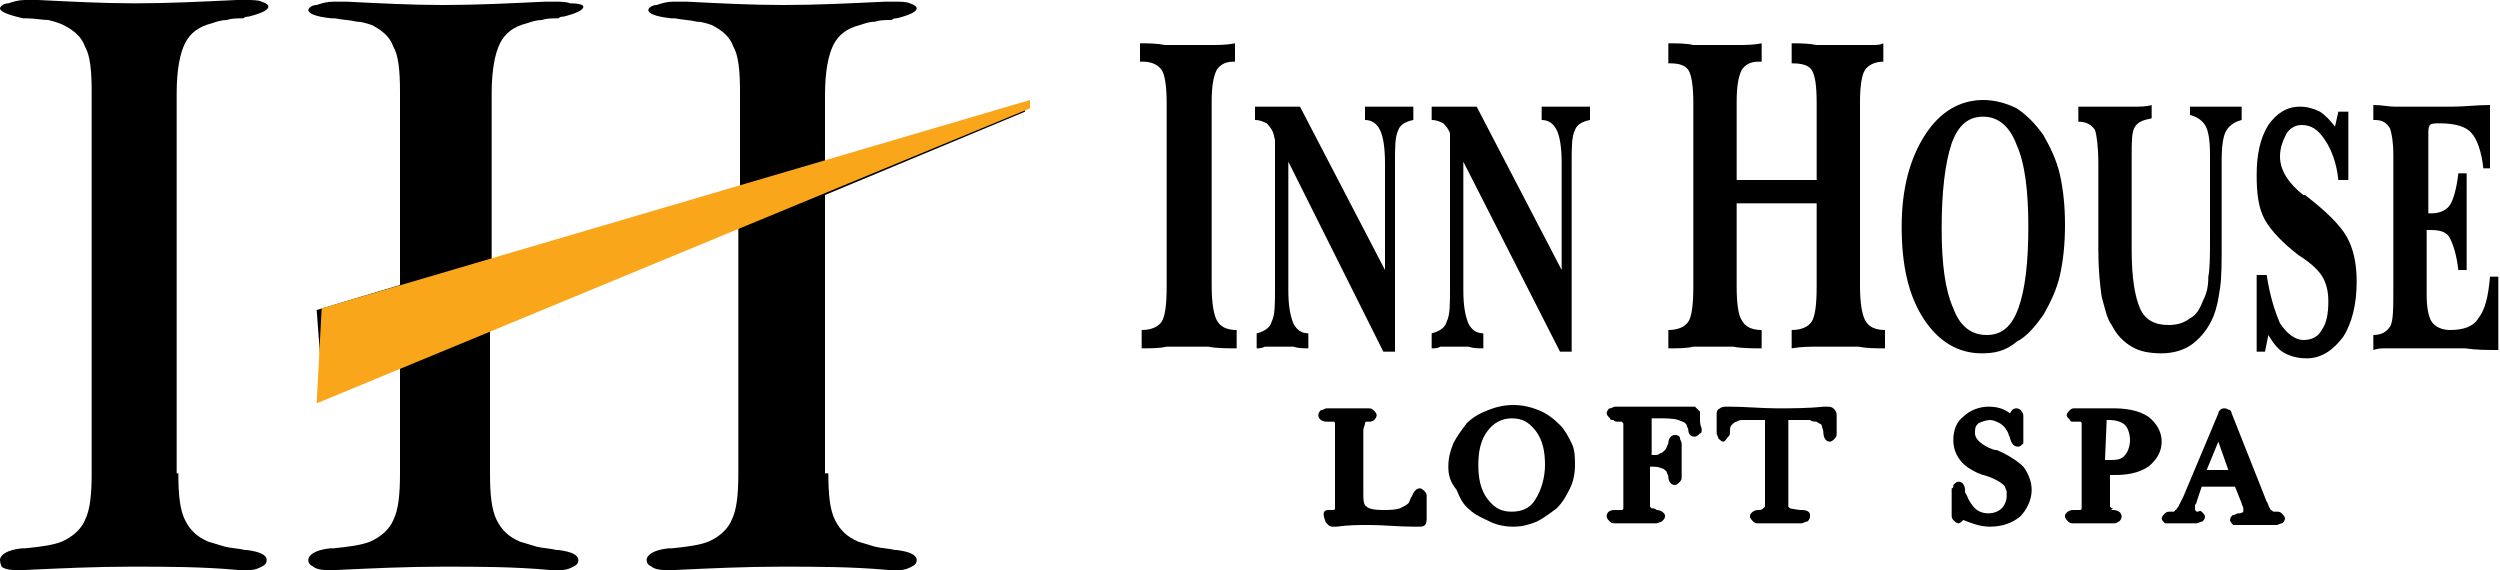
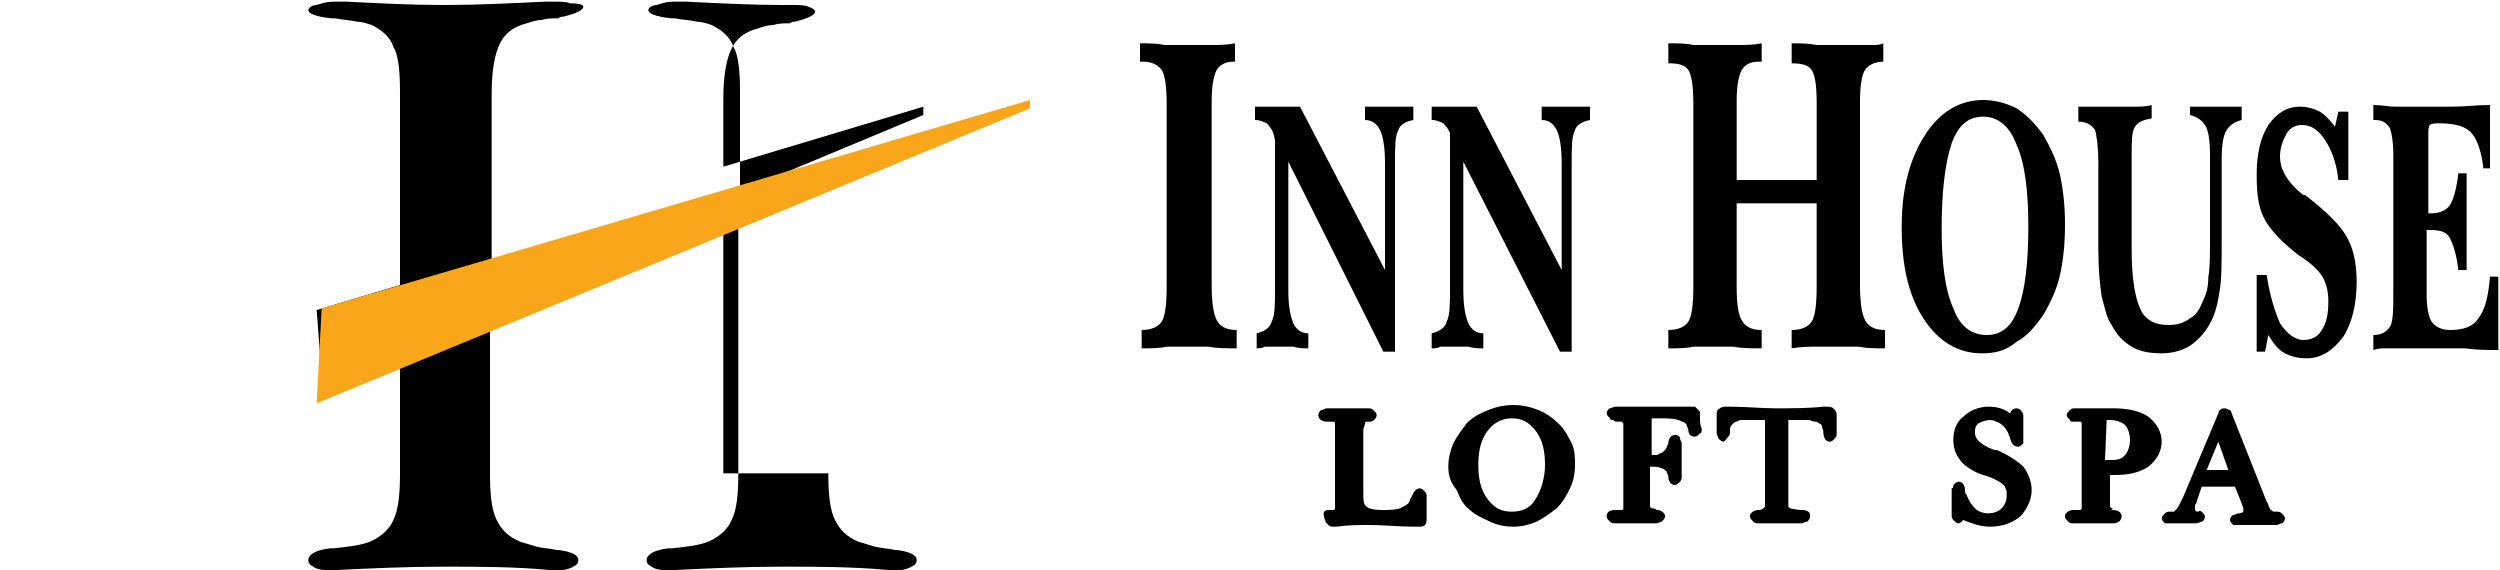
<svg xmlns="http://www.w3.org/2000/svg" version="1.1" id="Layer_1" x="0px" y="0px" viewBox="0 0 150 34.2" style="enable-background:new 0 0 150 34.2;" xml:space="preserve">
  <style type="text/css">
	.st0{fill:#FAA61A;}
</style>
  <g>
    <g>
      <path d="M68.5,20.9v-1.1c0.6,0,1-0.2,1.2-0.5c0.2-0.3,0.3-1,0.3-2.1v-11c0-1-0.1-1.7-0.3-2c-0.2-0.3-0.6-0.5-1.1-0.5h-0.2V2.6    c0.5,0,1,0,1.5,0.1c0.5,0,0.9,0,1.3,0c0.4,0,0.9,0,1.4,0c0.5,0,1,0,1.5-0.1v1.1H74c-0.5,0-0.8,0.2-1,0.5c-0.2,0.4-0.3,1-0.3,1.9    v11c0,1,0.1,1.7,0.3,2.1c0.2,0.4,0.6,0.6,1.2,0.6v1.1c-0.6,0-1.2,0-1.7-0.1c-0.5,0-0.9,0-1.2,0c-0.4,0-0.8,0-1.3,0    C69.6,20.9,69.1,20.9,68.5,20.9 M100.1,20.9v-1.1c0.6,0,1-0.2,1.2-0.5c0.2-0.3,0.3-1,0.3-2.1v-11c0-1-0.1-1.7-0.3-2    c-0.2-0.3-0.6-0.4-1.1-0.4h-0.1V2.6c0.5,0,1.1,0,1.5,0.1c0.5,0,0.9,0,1.3,0c0.4,0,0.8,0,1.3,0c0.5,0,1,0,1.5-0.1v1.1h-0.2    c-0.5,0-0.8,0.2-1,0.5c-0.2,0.4-0.3,1-0.3,1.9v4.7h4.8V6.2c0-1.1-0.1-1.7-0.3-2c-0.2-0.3-0.6-0.4-1.2-0.4V2.6c0.5,0,1,0,1.5,0.1    c0.5,0,1.2,0,2,0c0.6,0,1.1,0,1.3,0c0.3,0,0.5,0,0.7-0.1v1.1H113c-0.5,0-0.9,0.2-1.1,0.5c-0.2,0.3-0.3,1-0.3,1.9v11    c0,1,0.1,1.7,0.3,2.1c0.2,0.4,0.6,0.6,1.2,0.6v1.1c-0.6,0-1.1,0-1.6-0.1c-0.5,0-0.9,0-1.2,0c-0.4,0-0.8,0-1.2,0    c-0.5,0-1,0-1.6,0.1v-1.1c0.6,0,1-0.2,1.2-0.5c0.2-0.3,0.3-1,0.3-2.1v-5h-4.8v5c0,1,0.1,1.7,0.3,2c0.2,0.4,0.6,0.6,1.2,0.6v1.1    c-0.6,0-1.2,0-1.7-0.1c-0.5,0-0.8,0-1.1,0c-0.4,0-0.8,0-1.3,0C101.2,20.9,100.7,20.9,100.1,20.9 M75.4,20.9V20    c0.4-0.1,0.8-0.3,0.9-0.7c0.2-0.4,0.2-1,0.2-2V8.4L76.4,8c-0.1-0.3-0.3-0.5-0.4-0.6c-0.2-0.1-0.4-0.2-0.7-0.2V6.4    c0.1,0,0.3,0,0.4,0c0.2,0,0.4,0,0.8,0c0.4,0,0.7,0,0.9,0c0.2,0,0.4,0,0.6,0l5.1,9.8V9.8c0-0.9-0.1-1.6-0.3-2    c-0.2-0.4-0.5-0.6-0.9-0.6V6.4c0.3,0,0.6,0,0.8,0c0.2,0,0.5,0,0.6,0c0.2,0,0.4,0,0.6,0c0.3,0,0.6,0,0.9,0v0.8    c-0.5,0.1-0.8,0.3-0.9,0.6c-0.2,0.4-0.2,1-0.2,2v11.3h-0.7L77.3,9.7v7.7c0,0.9,0.1,1.5,0.3,2c0.2,0.4,0.5,0.6,0.9,0.6v0.9    c-0.3,0-0.6,0-0.9-0.1c-0.3,0-0.6,0-1.1,0c-0.2,0-0.4,0-0.6,0C75.7,20.9,75.5,20.9,75.4,20.9 M85.9,20.9V20    c0.4-0.1,0.8-0.3,0.9-0.7c0.2-0.4,0.2-1,0.2-2V8.4L87,8c-0.1-0.3-0.3-0.5-0.4-0.6c-0.2-0.1-0.4-0.2-0.7-0.2V6.4c0.1,0,0.3,0,0.4,0    c0.2,0,0.4,0,0.8,0c0.4,0,0.6,0,0.9,0c0.2,0,0.4,0,0.6,0l5.1,9.8V9.8c0-0.9-0.1-1.6-0.3-2c-0.2-0.4-0.5-0.6-0.9-0.6V6.4    c0.3,0,0.6,0,0.8,0c0.2,0,0.5,0,0.6,0c0.2,0,0.4,0,0.6,0c0.3,0,0.6,0,0.9,0v0.8c-0.5,0.1-0.8,0.3-0.9,0.6c-0.2,0.4-0.2,1-0.2,2    v11.3h-0.7L87.8,9.7v7.7c0,0.9,0.1,1.5,0.3,2c0.2,0.4,0.5,0.6,0.9,0.6v0.9c-0.3,0-0.6,0-0.9-0.1c-0.3,0-0.6,0-1.1,0    c-0.2,0-0.4,0-0.6,0C86.3,20.9,86.1,20.9,85.9,20.9 M116.5,13.7c0,2.1,0.2,3.7,0.7,4.8c0.4,1.1,1.1,1.6,2,1.6    c0.9,0,1.5-0.5,1.9-1.6c0.4-1.1,0.6-2.7,0.6-4.9c0-2.1-0.2-3.8-0.7-4.9c-0.4-1.1-1.1-1.7-2-1.7c-0.9,0-1.5,0.5-1.9,1.6    C116.7,9.8,116.5,11.5,116.5,13.7 M118.9,21.2c-1.4,0-2.6-0.7-3.5-2.1c-0.9-1.4-1.3-3.2-1.3-5.5s0.5-4.1,1.4-5.5    c0.9-1.4,2.1-2.1,3.5-2.1c0.7,0,1.4,0.2,2,0.5c0.6,0.4,1.1,0.9,1.6,1.6c0.4,0.7,0.8,1.5,1,2.4c0.2,0.9,0.3,1.9,0.3,3    c0,1.1-0.1,2.1-0.3,3c-0.2,0.9-0.6,1.7-1,2.4c-0.5,0.7-1,1.3-1.6,1.6C120.3,21.1,119.6,21.2,118.9,21.2 M125.9,15V9.8    c0-1-0.1-1.7-0.2-2c-0.2-0.3-0.5-0.5-1-0.5V6.4c0.4,0,0.8,0,1.1,0c0.4,0,0.7,0,1,0c0.4,0,0.8,0,1.2,0c0.4,0,0.8,0,1.1-0.1v0.8    c-0.5,0.1-0.8,0.2-1,0.5c-0.2,0.3-0.2,0.9-0.2,1.8v5.6c0,1.7,0.2,2.8,0.5,3.5c0.3,0.7,0.9,1,1.7,1c0.5,0,0.9-0.1,1.3-0.4    c0.4-0.2,0.6-0.6,0.8-1.1c0.2-0.4,0.3-0.8,0.3-1.4c0.1-0.5,0.1-1.3,0.1-2.3v-5c0-0.9-0.1-1.5-0.3-1.8c-0.2-0.3-0.5-0.5-0.9-0.6    V6.4c0.2,0,0.5,0,0.7,0c0.3,0,0.5,0,0.8,0c0.3,0,0.6,0,0.9,0c0.3,0,0.5,0,0.7,0v0.8c-0.4,0.1-0.7,0.3-0.9,0.6    c-0.2,0.3-0.3,0.9-0.3,1.8v5c0,1.1,0,2.1-0.1,2.7c-0.1,0.7-0.2,1.2-0.4,1.7c-0.3,0.7-0.7,1.2-1.2,1.6c-0.5,0.4-1.2,0.6-1.9,0.6    c-0.7,0-1.3-0.1-1.8-0.4c-0.5-0.3-0.9-0.7-1.2-1.3c-0.3-0.4-0.4-1-0.6-1.7C126,17.1,125.9,16.2,125.9,15 M135.4,20.9    c0-0.4,0-0.7,0-1c0-0.3,0-0.7,0-1c0-0.5,0-0.9,0-1.3c0-0.4,0-0.8,0-1.1h0.6c0.2,1.3,0.5,2.2,0.8,2.9c0.4,0.6,0.9,1,1.4,1    c0.5,0,0.9-0.2,1.1-0.6c0.3-0.4,0.4-1,0.4-1.7c0-0.6-0.1-1-0.3-1.4c-0.2-0.4-0.7-0.9-1.5-1.4c-0.9-0.7-1.6-1.4-2-2.1    c-0.4-0.7-0.5-1.6-0.5-2.7c0-1.2,0.2-2.2,0.7-3c0.5-0.7,1.1-1.1,1.9-1.1c0.4,0,0.8,0.1,1.2,0.3c0.3,0.2,0.6,0.5,0.9,0.9l0.2-0.9    h0.6c0,0.7,0,1.4,0,2.1c0,0.7,0,1.3,0,2h-0.6c-0.1-1-0.4-1.8-0.8-2.4c-0.4-0.6-0.8-0.9-1.4-0.9c-0.4,0-0.7,0.2-0.9,0.5    c-0.2,0.4-0.4,0.8-0.4,1.4c0,0.8,0.5,1.6,1.4,2.3c0,0,0,0,0.1,0c1.3,1,2.1,1.8,2.5,2.5c0.4,0.7,0.6,1.6,0.6,2.7    c0,1.4-0.3,2.5-0.8,3.3c-0.6,0.8-1.3,1.3-2.2,1.3c-0.5,0-0.9-0.1-1.3-0.3c-0.4-0.2-0.7-0.6-1-1.1l-0.2,1H135.4z M142.4,21v-0.9    c0.5,0,0.8-0.2,1-0.5c0.2-0.3,0.2-1.1,0.2-2.3v-8c0-0.8-0.1-1.3-0.2-1.6c-0.2-0.3-0.4-0.5-0.9-0.5h-0.1V6.3c0.5,0,0.9,0.1,1.3,0.1    c0.4,0,0.9,0,1.3,0c0.7,0,1.4,0,2.1,0c0.8,0,1.5-0.1,2.3-0.1v3.8H149c-0.1-1-0.4-1.8-0.7-2.1c-0.3-0.4-1-0.6-1.9-0.6    c-0.3,0-0.5,0-0.6,0.1c-0.1,0.1-0.1,0.3-0.1,0.6v4.7h0.2c0.5,0,0.9-0.2,1.1-0.5c0.2-0.3,0.4-1,0.5-1.9h0.5c0,0.4,0,0.8,0,1.3    c0,0.5,0,1,0,1.5c0,0.5,0,1,0,1.5c0,0.5,0,1,0,1.5h-0.5c-0.1-0.9-0.3-1.5-0.5-1.9c-0.2-0.4-0.6-0.5-1.2-0.5h-0.2v3.9    c0,0.7,0.1,1.3,0.3,1.6c0.2,0.3,0.6,0.5,1.1,0.5c0.8,0,1.4-0.2,1.7-0.7c0.4-0.5,0.6-1.3,0.7-2.5h0.5v4.4c-0.7,0-1.3,0-2-0.1    c-0.7,0-1.6,0-2.7,0h-0.8c-0.6,0-1,0-1.3,0C142.9,20.9,142.7,20.9,142.4,21" />
      <path d="M79.7,30.6C79.7,30.6,79.8,30.6,79.7,30.6c0.1,0,0.2,0,0.2,0c0,0,0.1,0,0.1,0c0,0,0.1,0,0.1-0.1c0-0.1,0-0.3,0-0.4v-4.3    c0-0.1,0-0.3,0-0.4c0,0,0-0.1-0.1-0.1c0,0-0.1,0-0.1,0l0,0l0,0c-0.1,0-0.1,0-0.2,0c0,0,0,0-0.1,0c-0.2,0-0.5-0.1-0.5-0.4l0,0v0    c0-0.1,0.1-0.3,0.2-0.3l0,0l0,0c0.1,0,0.2-0.1,0.3-0.1c0.1,0,0.1,0,0.2,0l0,0l0,0c0.4,0,0.7,0,1.1,0c0.4,0,0.7,0,1.1,0    c0,0,0.1,0,0.1,0c0.1,0,0.2,0,0.3,0.1c0.1,0.1,0.2,0.2,0.2,0.3l0,0v0c0,0.2-0.2,0.4-0.4,0.4c0,0,0,0,0,0c0,0,0,0,0,0l0,0h0    c0,0-0.1,0-0.1,0c0,0-0.1,0-0.1,0c0,0-0.1,0-0.1,0.1c0,0.1-0.1,0.3-0.1,0.4v3.9c0,0.2,0,0.6,0.2,0.7c0.2,0.2,0.8,0.2,1,0.2    c0.3,0,0.7,0,1-0.1c0.2-0.1,0.4-0.2,0.5-0.3c0.1-0.1,0.1-0.3,0.2-0.4c0.1-0.2,0.2-0.5,0.5-0.5c0.1,0,0.2,0.1,0.3,0.2    c0.1,0.1,0.1,0.2,0.1,0.3v0l0,1.3c0,0.1,0,0.3-0.1,0.4c-0.1,0.1-0.2,0.1-0.4,0.1c-0.1,0-0.2,0-0.3,0c-0.9,0-1.8-0.1-2.6-0.1    c-0.7,0-1.3,0-2,0.1c-0.1,0-0.1,0-0.2,0c-0.1,0-0.2,0-0.3-0.1c-0.1-0.1-0.2-0.2-0.2-0.3l0,0l0,0C79.3,30.7,79.5,30.6,79.7,30.6     M86.9,28c0-0.5,0.1-0.9,0.3-1.4c0.2-0.4,0.5-0.8,0.8-1.2c0.4-0.4,0.8-0.6,1.3-0.8c0.5-0.2,1-0.3,1.5-0.3c0.5,0,1,0.1,1.5,0.3    c0.5,0.2,0.9,0.5,1.3,0.9c0.3,0.3,0.5,0.7,0.7,1.1c0.2,0.4,0.2,0.9,0.2,1.3c0,0.5-0.1,1-0.3,1.4c-0.2,0.4-0.4,0.8-0.8,1.2    c-0.4,0.3-0.8,0.6-1.2,0.8c-0.5,0.2-0.9,0.3-1.4,0.3c-0.5,0-1-0.1-1.4-0.3c-0.4-0.2-0.9-0.4-1.2-0.7c-0.4-0.3-0.6-0.7-0.8-1.2    C87,28.9,86.9,28.5,86.9,28 M96.8,25.2c-0.1,0-0.2,0-0.2-0.1c-0.1-0.1-0.2-0.2-0.2-0.3c0-0.1,0.1-0.3,0.2-0.3    c0.1,0,0.2-0.1,0.3-0.1c0.1,0,0.1,0,0.2,0c0.4,0,0.9,0,1.3,0c0.9,0,1.7,0,2.6,0c0.1,0,0.2,0,0.3,0c0.1,0,0.2,0,0.4,0    c0.1,0.1,0.2,0.2,0.3,0.3c0,0,0,0.1,0,0.1c0,0,0,0.1,0,0.1l0,0v0.2c0,0.2,0,0.4,0.1,0.6c0,0,0,0.1,0,0.1c0,0.1,0,0.2-0.1,0.2    c-0.1,0.1-0.2,0.2-0.3,0.2c-0.3,0-0.4-0.2-0.4-0.4c0-0.1-0.1-0.2-0.1-0.3c-0.1-0.2-0.3-0.2-0.5-0.3c-0.3-0.1-0.8-0.1-1.1-0.1    c-0.1,0-0.3,0-0.5,0c0,0,0,0,0,0c0,0,0,0,0,0c0,0.2,0,0.3,0,0.5v1.7c0.1,0,0.2,0,0.2,0c0.1,0,0.2,0,0.3-0.1c0.1,0,0.2-0.1,0.3-0.2    l0,0l0,0c0.1-0.1,0.1-0.2,0.2-0.4c0-0.2,0.1-0.5,0.4-0.5c0.2,0,0.3,0.1,0.3,0.2c0,0.1,0.1,0.2,0.1,0.3c0,0,0,0.1,0,0.1    c0,0.2,0,0.4,0,0.6c0,0.3,0,0.6,0,0.9c0,0.1,0,0.2,0,0.3c0,0,0,0.1,0,0.1c0,0.1,0,0.2-0.1,0.3c-0.1,0.1-0.2,0.2-0.3,0.2    c-0.3,0-0.4-0.3-0.4-0.5c0-0.1-0.1-0.2-0.1-0.3c-0.1-0.1-0.2-0.2-0.3-0.2c-0.2-0.1-0.4-0.1-0.6-0.1c0,0,0,0-0.1,0V30    c0,0.1,0,0.3,0,0.4c0,0,0.1,0.1,0.1,0.1c0.1,0,0.2,0,0.3,0.1h0h0l0,0c0.2,0,0.4,0.1,0.5,0.3c0,0,0,0.1,0,0.1v0l0,0    c0,0.1-0.1,0.2-0.2,0.3c-0.1,0-0.2,0.1-0.3,0.1c0,0-0.1,0-0.1,0c-0.4,0-0.8,0-1.2,0c-0.4,0-0.7,0-1.1,0c0,0-0.1,0-0.1,0    c-0.1,0-0.2,0-0.3-0.1c-0.1-0.1-0.2-0.2-0.2-0.3c0-0.3,0.2-0.4,0.5-0.4c0,0,0,0,0.1,0c0.1,0,0.1,0,0.2,0c0,0,0.1,0,0.1,0l0,0l0,0    c0,0,0.1,0,0.1-0.1c0-0.1,0-0.3,0-0.4v-4.3c0-0.1,0-0.3,0-0.4c0,0-0.1-0.1-0.1-0.1c0,0-0.1,0-0.1,0l0,0l0,0    C96.9,25.3,96.9,25.3,96.8,25.2C96.8,25.2,96.8,25.2,96.8,25.2 M108.1,30.6L108.1,30.6L108.1,30.6L108.1,30.6L108.1,30.6    c0.3,0,0.5,0.1,0.5,0.3c0,0,0,0.1,0,0.1c0,0.1-0.1,0.3-0.2,0.3c-0.1,0-0.2,0.1-0.3,0.1c0,0-0.1,0-0.1,0c-0.4,0-0.8,0-1.2,0    c-0.4,0-0.8,0-1.2,0c0,0-0.1,0-0.1,0c-0.1,0-0.2,0-0.3-0.1c-0.1-0.1-0.2-0.2-0.2-0.3c0,0,0-0.1,0-0.1c0.1-0.2,0.3-0.3,0.5-0.3l0,0    h0h0h0c0.1,0,0.2,0,0.3-0.1l0,0l0,0c0,0,0.1-0.1,0.1-0.1c0-0.1,0-0.3,0-0.4v-4.8c-0.1,0-0.2,0-0.3,0h-0.4c-0.2,0-0.4,0-0.6,0    c-0.1,0-0.3,0-0.4,0.1c-0.1,0-0.2,0.1-0.3,0.2c-0.1,0.1-0.1,0.2-0.1,0.4c0,0.1,0,0.2-0.1,0.3c-0.1,0.1-0.2,0.3-0.3,0.3    c-0.1,0-0.2-0.1-0.3-0.2c0-0.1-0.1-0.2-0.1-0.3v-1.1c0-0.2,0-0.3,0.2-0.4c0.1-0.1,0.3-0.1,0.4-0.1c0.1,0,0.2,0,0.2,0h0l0,0    c0.9,0,1.9,0.1,2.8,0.1c0.9,0,1.9,0,2.8-0.1l0,0h0c0.1,0,0.2,0,0.2,0c0.1,0,0.3,0,0.4,0.1c0.1,0.1,0.2,0.2,0.2,0.4V26    c0,0.1,0,0.2-0.1,0.3c-0.1,0.1-0.2,0.2-0.3,0.2c-0.3,0-0.4-0.3-0.4-0.6c0-0.1-0.1-0.3-0.1-0.4l0,0l0,0c-0.1-0.1-0.2-0.1-0.3-0.2    c-0.1,0-0.3,0-0.4-0.1c-0.3,0-0.5,0-0.8,0h-0.2c-0.1,0-0.2,0-0.3,0V30c0,0.1,0,0.3,0,0.4c0,0,0.1,0.1,0.1,0.1l0,0l0,0    C107.9,30.6,108,30.6,108.1,30.6 M117.2,29.1c0.1-0.1,0.2-0.2,0.3-0.2l0,0h0c0.3,0,0.4,0.3,0.4,0.5c0,0.1,0,0.2,0.1,0.3    c0.1,0.3,0.3,0.6,0.5,0.8c0.2,0.2,0.5,0.3,0.8,0.3c0.3,0,0.6-0.1,0.8-0.3c0.2-0.2,0.3-0.5,0.3-0.7c0-0.1,0-0.2,0-0.3    c0-0.1-0.1-0.2-0.1-0.3c-0.2-0.3-0.9-0.6-1.3-0.7c-0.1,0-0.2-0.1-0.3-0.1c-0.4-0.2-0.8-0.4-1.1-0.8c-0.3-0.4-0.4-0.8-0.4-1.2    c0-0.6,0.2-1.1,0.6-1.4c0.4-0.4,1-0.6,1.5-0.6c0.5,0,0.9,0.1,1.3,0.4c0.1-0.2,0.2-0.3,0.4-0.3c0.1,0,0.3,0.1,0.3,0.2    c0.1,0.1,0.1,0.2,0.1,0.3c0,0.1,0,0.2,0,0.3c0,0.1,0,0.2,0,0.4c0,0.1,0,0.2,0,0.3c0,0.1,0,0.2,0,0.3c0,0.1,0,0.2,0,0.3l0,0l0,0    c-0.1,0.1-0.2,0.2-0.3,0.2l0,0h0c-0.3,0-0.4-0.2-0.5-0.5c0-0.1-0.1-0.2-0.1-0.3c-0.1-0.2-0.2-0.4-0.5-0.6    c-0.2-0.1-0.4-0.2-0.6-0.2c-0.2,0-0.5,0.1-0.7,0.2c-0.2,0.2-0.2,0.3-0.2,0.6c0,0.5,0.8,0.9,1.2,1c0,0,0,0,0.1,0l0,0l0,0    c0.5,0.2,1.2,0.6,1.6,1c0.3,0.4,0.5,0.9,0.5,1.4c0,0.6-0.3,1.2-0.7,1.6c-0.5,0.4-1.1,0.6-1.8,0.6c-0.6,0-1.1-0.2-1.6-0.4    c0,0,0,0,0,0c-0.1,0.1-0.2,0.2-0.3,0.2c-0.1,0-0.2-0.1-0.3-0.2c-0.1-0.1-0.1-0.2-0.1-0.3c0,0,0-0.1,0-0.1c0-0.1,0-0.1,0-0.2    c0-0.1,0-0.3,0-0.4c0-0.2,0-0.3,0-0.5c0-0.1,0-0.3,0-0.4C117.2,29.3,117.2,29.2,117.2,29.1 M126.8,30.6c0.2,0,0.5,0.1,0.5,0.4    c0,0.1-0.1,0.3-0.2,0.3c-0.1,0.1-0.2,0.1-0.3,0.1c0,0-0.1,0-0.1,0c-0.4,0-0.7,0-1.1,0c-0.4,0-0.7,0-1.1,0c0,0-0.1,0-0.1,0    c-0.1,0-0.2,0-0.3-0.1c-0.1-0.1-0.2-0.2-0.2-0.3c0,0,0-0.1,0-0.1c0.1-0.2,0.3-0.3,0.5-0.3c0,0,0,0,0.1,0c0.1,0,0.1,0,0.2,0    c0,0,0.1,0,0.1,0l0,0l0,0c0,0,0.1,0,0.1-0.1c0-0.1,0-0.3,0-0.4v-4.3c0-0.1,0-0.3,0-0.4c0,0,0-0.1-0.1-0.1c0,0-0.1,0-0.1,0l0,0l0,0    c-0.1,0-0.1,0-0.2,0c0,0,0,0-0.1,0c-0.1,0-0.2,0-0.2-0.1c-0.1-0.1-0.2-0.2-0.2-0.3c0-0.1,0.1-0.2,0.2-0.3c0.1-0.1,0.2-0.1,0.3-0.1    c0.1,0,0.1,0,0.2,0l0,0l0,0c0.4,0,0.7,0,1.1,0c0.2,0,0.4,0,0.6,0c0.1,0,0.3,0,0.4,0c0.7,0,1.5,0.1,2.1,0.5    c0.5,0.4,0.8,0.9,0.8,1.5c0,0.6-0.3,1.1-0.8,1.5c-0.6,0.4-1.3,0.5-2,0.5c-0.1,0-0.2,0-0.3,0V30c0,0.1,0,0.3,0,0.4    c0,0,0.1,0.1,0.1,0.1l0,0l0,0c0,0,0.1,0,0.1,0C126.6,30.6,126.7,30.6,126.8,30.6C126.8,30.6,126.8,30.6,126.8,30.6 M132.1,30.7    c0.1,0.1,0.2,0.2,0.2,0.3c0,0.1-0.1,0.3-0.2,0.3l0,0l0,0c-0.1,0-0.2,0.1-0.3,0.1c0,0-0.1,0-0.1,0c-0.1,0-0.2,0-0.2,0    c-0.2,0-0.4,0-0.5,0c-0.2,0-0.3,0-0.5,0c-0.1,0-0.2,0-0.3,0c-0.1,0-0.2,0-0.3,0l0,0l0,0c-0.1-0.1-0.2-0.2-0.2-0.3    c0-0.1,0.1-0.2,0.2-0.3c0.1-0.1,0.2-0.1,0.3-0.1c0.1,0,0.1,0,0.2,0l0,0l0,0c0,0,0.1,0,0.1-0.1l0,0l0,0c0.1,0,0.1-0.1,0.2-0.2    c0.1-0.2,0.2-0.4,0.3-0.6l2.1-5c0-0.1,0.1-0.2,0.1-0.2l0,0l0,0c0.1-0.1,0.2-0.1,0.3-0.1c0.1,0,0.2,0.1,0.3,0.1    c0.1,0.1,0.1,0.2,0.1,0.2l0,0l2.1,5.3c0.1,0.1,0.1,0.3,0.2,0.4c0,0.1,0.1,0.1,0.2,0.2l0,0l0,0c0,0,0.1,0,0.1,0l0,0l0,0    c0,0,0.1,0,0.1,0l0,0l0,0c0.1,0,0.2,0,0.3,0.1l0,0l0,0c0.1,0.1,0.2,0.2,0.2,0.3c0,0.1-0.1,0.3-0.2,0.3l0,0l0,0    c-0.1,0-0.2,0.1-0.3,0.1c-0.2,0-0.4,0-0.5,0c-0.2,0-0.5,0-0.7,0c-0.2,0-0.4,0-0.5,0c-0.2,0-0.4,0-0.6,0c-0.1,0-0.2,0-0.3,0    c-0.1-0.1-0.2-0.2-0.2-0.3l0,0v0c0-0.1,0.1-0.3,0.2-0.3c0.1,0,0.2-0.1,0.3-0.1l0,0l0,0c0.1,0,0.2,0,0.3-0.1c0-0.1,0-0.1,0-0.2    c0-0.1-0.1-0.2-0.1-0.3l-0.4-1h-2l-0.3,0.9l0,0c0,0.1-0.1,0.2-0.1,0.2c0,0.1,0,0.1,0,0.2c0,0,0,0.1,0,0.1c0,0,0.1,0.1,0.1,0.1    c0,0,0.1,0,0.1,0c0,0,0,0,0,0h0l0,0C132,30.6,132.1,30.7,132.1,30.7 M88.7,27.9c0,0.7,0.1,1.5,0.6,2.1c0.4,0.5,0.8,0.7,1.4,0.7    c0.6,0,1.1-0.2,1.4-0.7c0.4-0.6,0.6-1.4,0.6-2.1c0-0.7-0.1-1.5-0.6-2.1c-0.4-0.5-0.8-0.7-1.4-0.7c-0.6,0-1.1,0.3-1.4,0.7    C88.8,26.4,88.7,27.2,88.7,27.9 M126.3,27.6C126.3,27.6,126.4,27.6,126.3,27.6c0.1,0,0.2,0,0.3,0c0.3,0,0.7,0,0.9-0.3    c0.2-0.2,0.3-0.6,0.3-0.9c0-0.3-0.1-0.7-0.3-0.9c-0.2-0.2-0.6-0.3-0.9-0.3c0,0-0.2,0-0.2,0c0,0,0,0,0,0L126.3,27.6z M132.4,28.2    h1.3l-0.6-1.7L132.4,28.2z" />
    </g>
    <g>
-       <path d="M10.7,28.4c0,1.3,0.1,2.2,0.4,2.8c0.3,0.6,0.7,1,1.4,1.3c0.3,0.1,0.7,0.2,1,0.3c0.4,0.1,0.8,0.1,1.2,0.2c0,0,0.1,0,0.1,0    c0.8,0.1,1.2,0.3,1.2,0.6c0,0.2-0.1,0.3-0.3,0.4c-0.2,0.1-0.4,0.2-0.7,0.2c-0.1,0-0.3,0-0.7,0c-2.2-0.2-4.3-0.2-6.4-0.2    c-2.2,0-4.3,0.1-6.4,0.2c-0.4,0-0.6,0-0.7,0c-0.3,0-0.6-0.1-0.7-0.2C0.1,34,0,33.8,0,33.6c0-0.3,0.4-0.6,1.3-0.7h0.1h0.1    c1-0.1,1.7-0.2,2.2-0.4c0.7-0.3,1.2-0.8,1.4-1.3c0.3-0.6,0.4-1.5,0.4-2.8V5.5c0-1.3-0.1-2.2-0.4-2.7c-0.2-0.6-0.7-1-1.3-1.3    C3.6,1.4,3.3,1.3,2.9,1.2C2.5,1.2,2.1,1.1,1.6,1.1c0,0-0.1,0-0.2,0C0.5,0.9,0,0.7,0,0.5c0-0.1,0.2-0.3,0.5-0.3    C0.8,0.1,1.1,0,1.5,0c0.1,0,0.4,0,0.8,0c2,0.1,3.9,0.2,5.8,0.2c2,0,4-0.1,6.1-0.2c0.3,0,0.5,0,0.6,0c0.3,0,0.7,0,0.9,0.1    c0.3,0.1,0.4,0.2,0.4,0.3c0,0.2-0.4,0.4-1.2,0.6c-0.1,0-0.2,0-0.3,0.1c-0.4,0-0.7,0-1,0.1c-0.3,0-0.6,0.1-0.9,0.2    c-0.8,0.2-1.3,0.6-1.6,1.2c-0.3,0.6-0.5,1.6-0.5,3V28.4z" />
-       <path d="M49.7,28.4c0,1.3,0.1,2.2,0.4,2.8c0.3,0.6,0.7,1,1.4,1.3c0.3,0.1,0.7,0.2,1,0.3c0.4,0.1,0.8,0.1,1.2,0.2c0,0,0.1,0,0.1,0    c0.8,0.1,1.2,0.3,1.2,0.6c0,0.2-0.1,0.3-0.3,0.4c-0.2,0.1-0.4,0.2-0.7,0.2c-0.1,0-0.3,0-0.7,0c-2.2-0.2-4.3-0.2-6.4-0.2    c-2.2,0-4.3,0.1-6.4,0.2c-0.4,0-0.6,0-0.7,0c-0.3,0-0.6-0.1-0.7-0.2c-0.2-0.1-0.3-0.2-0.3-0.4c0-0.3,0.4-0.6,1.3-0.7h0.1h0.1    c1-0.1,1.7-0.2,2.2-0.4c0.7-0.3,1.2-0.8,1.4-1.3c0.3-0.6,0.4-1.5,0.4-2.8V13.6l-14.9,6.2v8.6c0,1.3,0.1,2.2,0.4,2.8    c0.3,0.6,0.7,1,1.4,1.3c0.3,0.1,0.7,0.2,1,0.3c0.4,0.1,0.8,0.1,1.2,0.2c0,0,0.1,0,0.1,0c0.8,0.1,1.2,0.3,1.2,0.6    c0,0.2-0.1,0.3-0.3,0.4c-0.2,0.1-0.4,0.2-0.7,0.2c-0.1,0-0.3,0-0.7,0c-2.2-0.2-4.3-0.2-6.4-0.2c-2.2,0-4.3,0.1-6.4,0.2    c-0.4,0-0.6,0-0.7,0c-0.3,0-0.6-0.1-0.7-0.2c-0.2-0.1-0.3-0.2-0.3-0.4c0-0.3,0.4-0.6,1.3-0.7h0.1h0.1c1-0.1,1.7-0.2,2.2-0.4    c0.7-0.3,1.2-0.8,1.4-1.3c0.3-0.6,0.4-1.5,0.4-2.8V22l-4.6,1.9l-0.4-5.3l5-1.5V5.5c0-1.3-0.1-2.2-0.4-2.7c-0.2-0.6-0.7-1-1.3-1.3    c-0.3-0.1-0.6-0.2-0.9-0.2c-0.4-0.1-0.8-0.1-1.3-0.2c0,0-0.1,0-0.2,0c-1-0.1-1.4-0.3-1.4-0.5c0-0.1,0.2-0.3,0.5-0.3    c0.3-0.1,0.6-0.2,1-0.2c0.1,0,0.4,0,0.8,0c2,0.1,3.9,0.2,5.8,0.2c2,0,4-0.1,6.1-0.2c0.3,0,0.5,0,0.6,0c0.3,0,0.7,0,0.9,0.1    C34.8,0.2,35,0.3,35,0.4c0,0.2-0.4,0.4-1.2,0.6c-0.1,0-0.2,0-0.3,0.1c-0.4,0-0.7,0-1,0.1c-0.3,0-0.6,0.1-0.9,0.2    c-0.8,0.2-1.3,0.6-1.6,1.2c-0.3,0.6-0.5,1.6-0.5,3v10l14.9-4.4V5.5c0-1.3-0.1-2.2-0.4-2.7c-0.2-0.6-0.7-1-1.3-1.3    c-0.3-0.1-0.6-0.2-0.9-0.2c-0.4-0.1-0.8-0.1-1.3-0.2c0,0-0.1,0-0.2,0c-1-0.1-1.4-0.3-1.4-0.5c0-0.1,0.2-0.3,0.5-0.3    c0.3-0.1,0.6-0.2,1-0.2c0.1,0,0.4,0,0.8,0c2,0.1,3.9,0.2,5.8,0.2c2,0,4-0.1,6.1-0.2c0.3,0,0.5,0,0.6,0c0.3,0,0.7,0,0.9,0.1    c0.3,0.1,0.4,0.2,0.4,0.3c0,0.2-0.4,0.4-1.2,0.6c-0.1,0-0.2,0-0.3,0.1c-0.4,0-0.7,0-1,0.1c-0.3,0-0.6,0.1-0.9,0.2    c-0.8,0.2-1.3,0.6-1.6,1.2c-0.3,0.6-0.5,1.6-0.5,3v4.1l12-3.6v0.5l-12,5V28.4z" />
+       <path d="M49.7,28.4c0,1.3,0.1,2.2,0.4,2.8c0.3,0.6,0.7,1,1.4,1.3c0.3,0.1,0.7,0.2,1,0.3c0.4,0.1,0.8,0.1,1.2,0.2c0,0,0.1,0,0.1,0    c0.8,0.1,1.2,0.3,1.2,0.6c0,0.2-0.1,0.3-0.3,0.4c-0.2,0.1-0.4,0.2-0.7,0.2c-0.1,0-0.3,0-0.7,0c-2.2-0.2-4.3-0.2-6.4-0.2    c-2.2,0-4.3,0.1-6.4,0.2c-0.4,0-0.6,0-0.7,0c-0.3,0-0.6-0.1-0.7-0.2c-0.2-0.1-0.3-0.2-0.3-0.4c0-0.3,0.4-0.6,1.3-0.7h0.1h0.1    c1-0.1,1.7-0.2,2.2-0.4c0.7-0.3,1.2-0.8,1.4-1.3c0.3-0.6,0.4-1.5,0.4-2.8V13.6l-14.9,6.2v8.6c0,1.3,0.1,2.2,0.4,2.8    c0.3,0.6,0.7,1,1.4,1.3c0.3,0.1,0.7,0.2,1,0.3c0.4,0.1,0.8,0.1,1.2,0.2c0,0,0.1,0,0.1,0c0.8,0.1,1.2,0.3,1.2,0.6    c0,0.2-0.1,0.3-0.3,0.4c-0.2,0.1-0.4,0.2-0.7,0.2c-0.1,0-0.3,0-0.7,0c-2.2-0.2-4.3-0.2-6.4-0.2c-2.2,0-4.3,0.1-6.4,0.2    c-0.4,0-0.6,0-0.7,0c-0.3,0-0.6-0.1-0.7-0.2c-0.2-0.1-0.3-0.2-0.3-0.4c0-0.3,0.4-0.6,1.3-0.7h0.1h0.1c1-0.1,1.7-0.2,2.2-0.4    c0.7-0.3,1.2-0.8,1.4-1.3c0.3-0.6,0.4-1.5,0.4-2.8V22l-4.6,1.9l-0.4-5.3l5-1.5V5.5c0-1.3-0.1-2.2-0.4-2.7c-0.2-0.6-0.7-1-1.3-1.3    c-0.3-0.1-0.6-0.2-0.9-0.2c-0.4-0.1-0.8-0.1-1.3-0.2c0,0-0.1,0-0.2,0c-1-0.1-1.4-0.3-1.4-0.5c0-0.1,0.2-0.3,0.5-0.3    c0.3-0.1,0.6-0.2,1-0.2c0.1,0,0.4,0,0.8,0c2,0.1,3.9,0.2,5.8,0.2c2,0,4-0.1,6.1-0.2c0.3,0,0.5,0,0.6,0c0.3,0,0.7,0,0.9,0.1    C34.8,0.2,35,0.3,35,0.4c0,0.2-0.4,0.4-1.2,0.6c-0.1,0-0.2,0-0.3,0.1c-0.4,0-0.7,0-1,0.1c-0.3,0-0.6,0.1-0.9,0.2    c-0.8,0.2-1.3,0.6-1.6,1.2c-0.3,0.6-0.5,1.6-0.5,3v10l14.9-4.4V5.5c0-1.3-0.1-2.2-0.4-2.7c-0.2-0.6-0.7-1-1.3-1.3    c-0.3-0.1-0.6-0.2-0.9-0.2c-0.4-0.1-0.8-0.1-1.3-0.2c0,0-0.1,0-0.2,0c-1-0.1-1.4-0.3-1.4-0.5c0-0.1,0.2-0.3,0.5-0.3    c0.3-0.1,0.6-0.2,1-0.2c0.1,0,0.4,0,0.8,0c2,0.1,3.9,0.2,5.8,0.2c0.3,0,0.5,0,0.6,0c0.3,0,0.7,0,0.9,0.1    c0.3,0.1,0.4,0.2,0.4,0.3c0,0.2-0.4,0.4-1.2,0.6c-0.1,0-0.2,0-0.3,0.1c-0.4,0-0.7,0-1,0.1c-0.3,0-0.6,0.1-0.9,0.2    c-0.8,0.2-1.3,0.6-1.6,1.2c-0.3,0.6-0.5,1.6-0.5,3v4.1l12-3.6v0.5l-12,5V28.4z" />
      <polygon class="st0" points="19.3,18.5 19,24.2 61.8,6.5 61.8,6   " />
    </g>
  </g>
</svg>